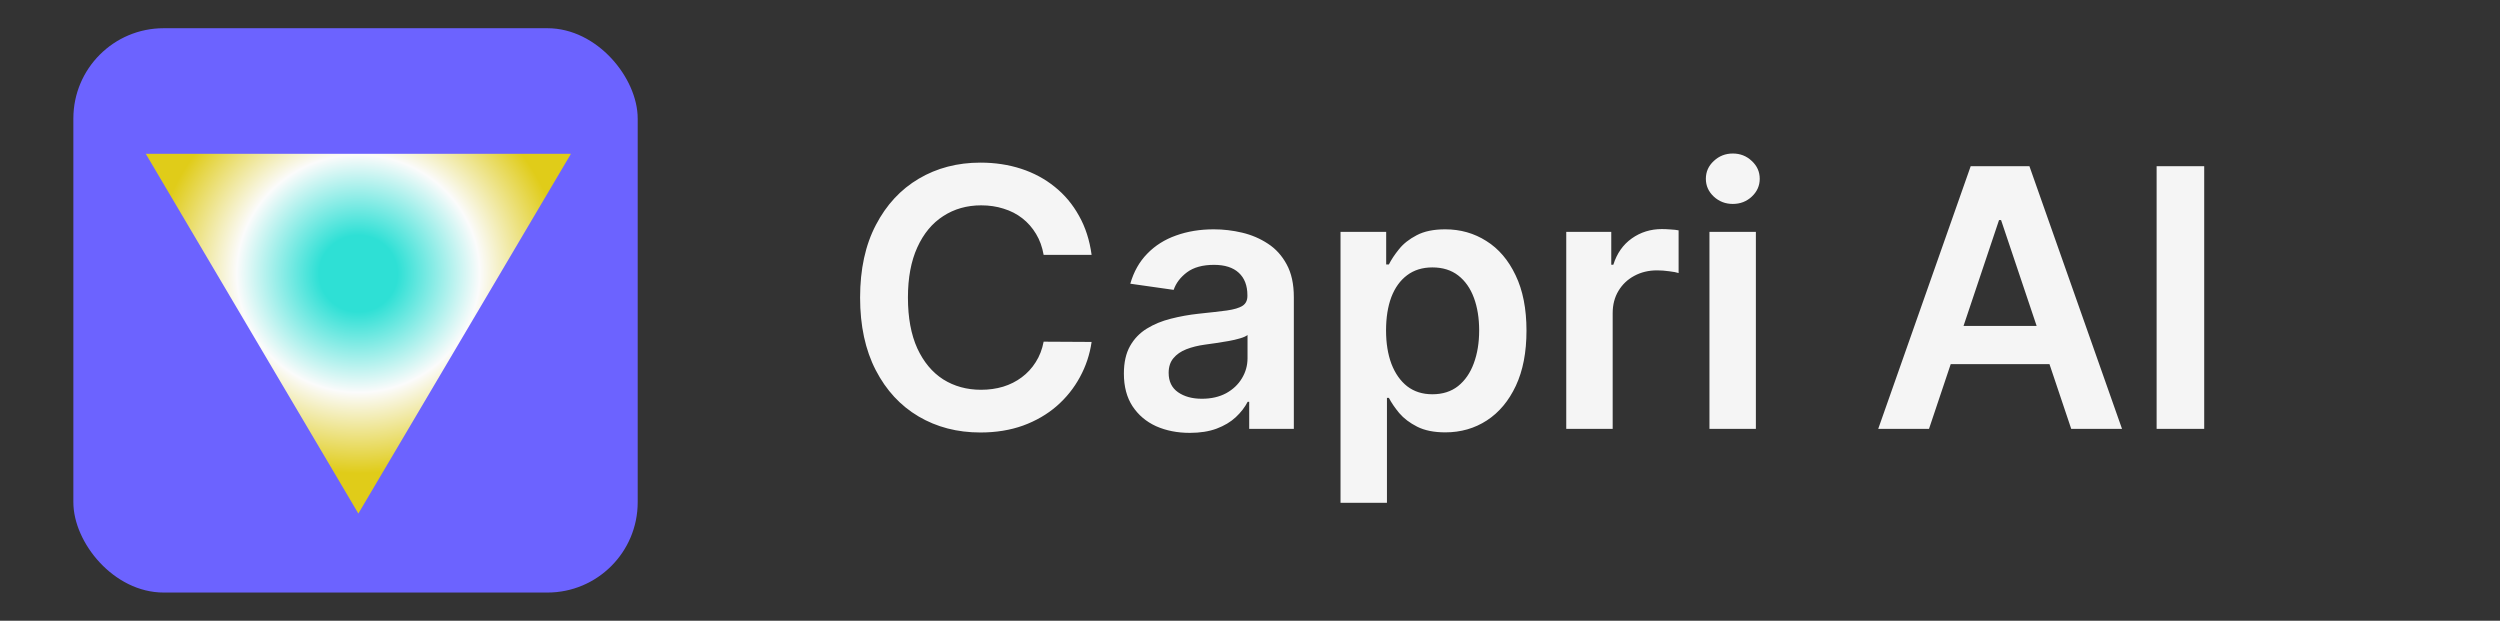
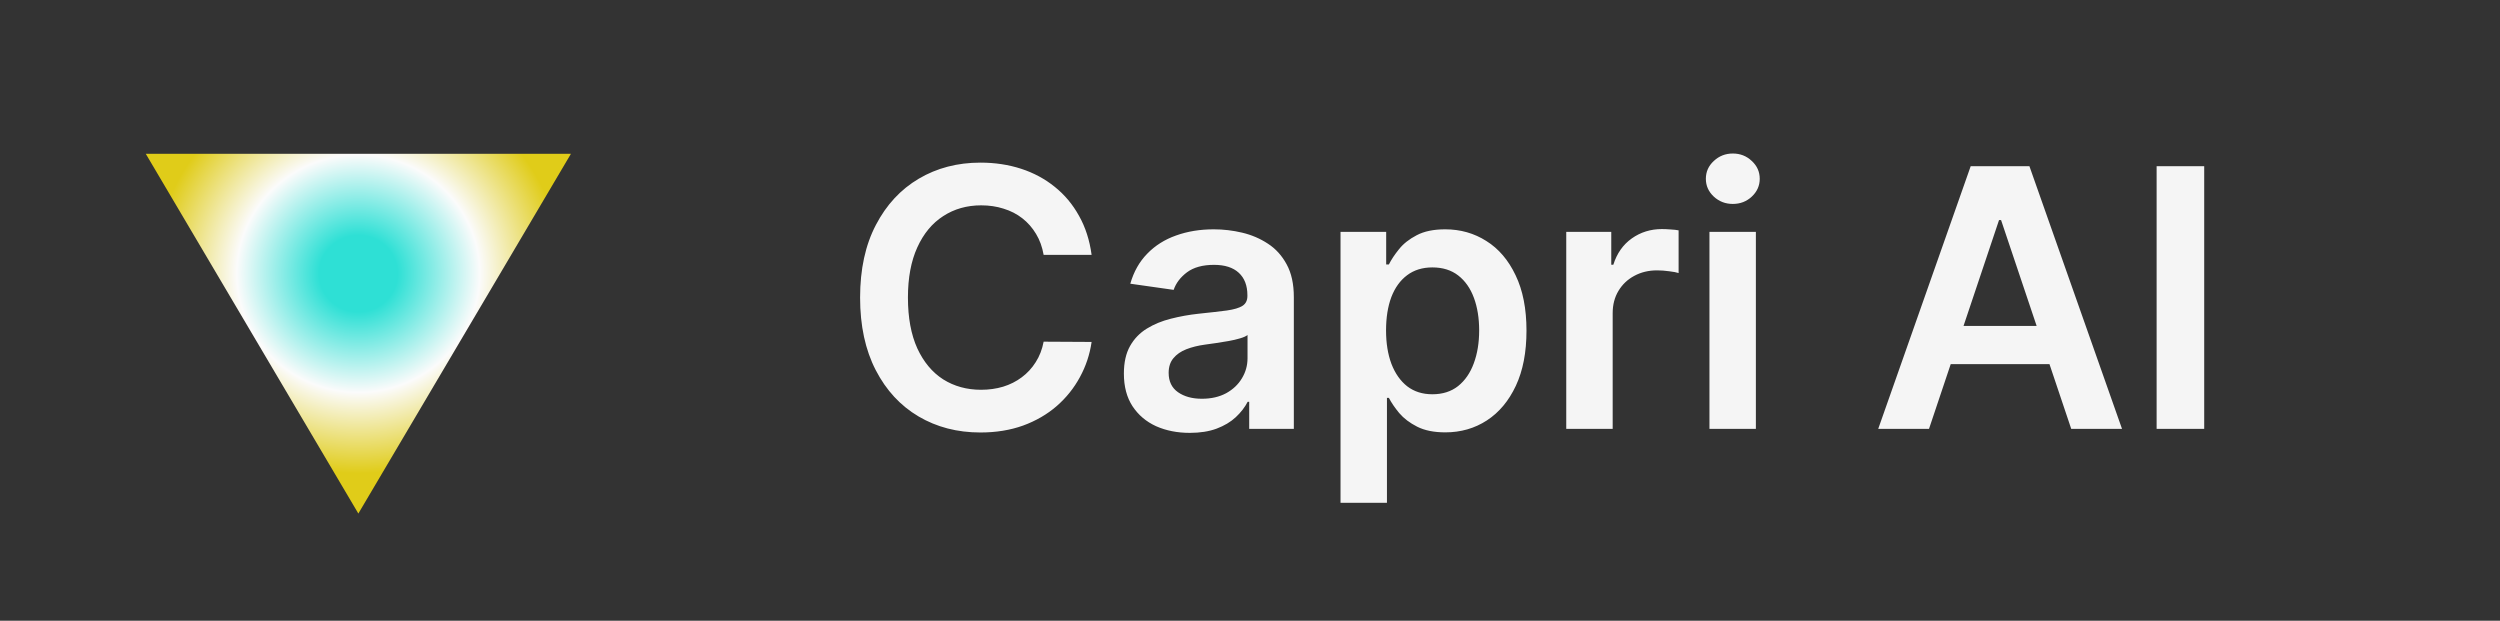
<svg xmlns="http://www.w3.org/2000/svg" width="443" height="110" viewBox="0 0 443 110" fill="none">
  <rect x="0" y="0" width="443" height="110" fill="#333333" stroke="none" />
  <g clip-path="url(#clip0_301_7)">
-     <rect x="13" y="5" width="100" height="100" rx="16" fill="#6C63FF" />
    <path d="M63.5 91L25.828 27.25L101.172 27.25L63.5 91Z" fill="url(#paint0_angular_301_7)" />
  </g>
  <path d="M193.432 45.159H184.932C184.689 43.765 184.242 42.53 183.591 41.455C182.939 40.364 182.129 39.439 181.159 38.682C180.189 37.924 179.083 37.356 177.841 36.977C176.614 36.583 175.288 36.386 173.864 36.386C171.333 36.386 169.091 37.023 167.136 38.295C165.182 39.553 163.652 41.401 162.545 43.841C161.439 46.265 160.886 49.227 160.886 52.727C160.886 56.288 161.439 59.288 162.545 61.727C163.667 64.151 165.197 65.985 167.136 67.227C169.091 68.454 171.326 69.068 173.841 69.068C175.235 69.068 176.538 68.886 177.75 68.523C178.977 68.144 180.076 67.591 181.045 66.864C182.03 66.136 182.856 65.242 183.523 64.182C184.205 63.121 184.674 61.909 184.932 60.545L193.432 60.591C193.114 62.803 192.424 64.879 191.364 66.818C190.318 68.758 188.947 70.47 187.25 71.954C185.553 73.424 183.568 74.576 181.295 75.409C179.023 76.227 176.5 76.636 173.727 76.636C169.636 76.636 165.985 75.689 162.773 73.796C159.561 71.901 157.03 69.167 155.182 65.591C153.333 62.015 152.409 57.727 152.409 52.727C152.409 47.712 153.341 43.424 155.205 39.864C157.068 36.288 159.606 33.553 162.818 31.659C166.03 29.765 169.667 28.818 173.727 28.818C176.318 28.818 178.727 29.182 180.955 29.909C183.182 30.636 185.167 31.704 186.909 33.114C188.652 34.508 190.083 36.22 191.205 38.25C192.341 40.265 193.083 42.568 193.432 45.159ZM210.835 76.704C208.623 76.704 206.631 76.311 204.858 75.523C203.1 74.72 201.706 73.538 200.676 71.977C199.661 70.417 199.153 68.492 199.153 66.204C199.153 64.235 199.517 62.606 200.244 61.318C200.972 60.03 201.964 59 203.222 58.227C204.479 57.455 205.896 56.871 207.472 56.477C209.063 56.068 210.706 55.773 212.403 55.591C214.449 55.379 216.108 55.189 217.381 55.023C218.653 54.841 219.578 54.568 220.153 54.205C220.744 53.826 221.04 53.242 221.04 52.455V52.318C221.04 50.606 220.532 49.28 219.517 48.341C218.502 47.401 217.04 46.932 215.131 46.932C213.116 46.932 211.517 47.371 210.335 48.25C209.169 49.129 208.381 50.167 207.972 51.364L200.29 50.273C200.896 48.151 201.896 46.379 203.29 44.955C204.684 43.515 206.388 42.439 208.403 41.727C210.419 41 212.646 40.636 215.085 40.636C216.767 40.636 218.441 40.833 220.108 41.227C221.775 41.621 223.297 42.273 224.676 43.182C226.055 44.076 227.161 45.295 227.994 46.841C228.843 48.386 229.267 50.318 229.267 52.636V76H221.358V71.204H221.085C220.585 72.174 219.881 73.083 218.972 73.932C218.078 74.765 216.949 75.439 215.585 75.954C214.237 76.454 212.653 76.704 210.835 76.704ZM212.972 70.659C214.623 70.659 216.055 70.333 217.267 69.682C218.479 69.015 219.411 68.136 220.062 67.046C220.729 65.954 221.062 64.765 221.062 63.477V59.364C220.805 59.576 220.366 59.773 219.744 59.955C219.138 60.136 218.456 60.295 217.699 60.432C216.941 60.568 216.191 60.689 215.449 60.795C214.706 60.901 214.063 60.992 213.517 61.068C212.29 61.235 211.191 61.508 210.222 61.886C209.252 62.265 208.487 62.795 207.926 63.477C207.366 64.144 207.085 65.008 207.085 66.068C207.085 67.583 207.638 68.727 208.744 69.5C209.85 70.273 211.259 70.659 212.972 70.659ZM237.54 89.091V41.091H245.631V46.864H246.108C246.532 46.015 247.131 45.114 247.903 44.159C248.676 43.189 249.722 42.364 251.04 41.682C252.358 40.985 254.04 40.636 256.085 40.636C258.782 40.636 261.214 41.326 263.381 42.705C265.563 44.068 267.29 46.091 268.562 48.773C269.85 51.439 270.494 54.712 270.494 58.591C270.494 62.424 269.866 65.682 268.608 68.364C267.35 71.046 265.638 73.091 263.472 74.5C261.305 75.909 258.85 76.614 256.108 76.614C254.108 76.614 252.449 76.28 251.131 75.614C249.813 74.947 248.752 74.144 247.949 73.204C247.161 72.25 246.547 71.349 246.108 70.5H245.767V89.091H237.54ZM245.608 58.545C245.608 60.803 245.926 62.78 246.562 64.477C247.214 66.174 248.146 67.5 249.358 68.454C250.585 69.394 252.07 69.864 253.812 69.864C255.631 69.864 257.153 69.379 258.381 68.409C259.608 67.424 260.532 66.083 261.153 64.386C261.79 62.674 262.108 60.727 262.108 58.545C262.108 56.379 261.797 54.455 261.176 52.773C260.555 51.091 259.631 49.773 258.403 48.818C257.176 47.864 255.646 47.386 253.812 47.386C252.055 47.386 250.562 47.849 249.335 48.773C248.108 49.697 247.176 50.992 246.54 52.659C245.919 54.326 245.608 56.288 245.608 58.545ZM277.54 76V41.091H285.517V46.909H285.881C286.517 44.894 287.608 43.341 289.153 42.25C290.714 41.144 292.494 40.591 294.494 40.591C294.949 40.591 295.456 40.614 296.017 40.659C296.593 40.689 297.07 40.742 297.449 40.818V48.386C297.1 48.265 296.547 48.159 295.79 48.068C295.047 47.962 294.328 47.909 293.631 47.909C292.131 47.909 290.782 48.235 289.585 48.886C288.403 49.523 287.472 50.409 286.79 51.545C286.108 52.682 285.767 53.992 285.767 55.477V76H277.54ZM302.915 76V41.091H311.142V76H302.915ZM307.051 36.136C305.748 36.136 304.627 35.705 303.688 34.841C302.748 33.962 302.278 32.909 302.278 31.682C302.278 30.439 302.748 29.386 303.688 28.523C304.627 27.644 305.748 27.204 307.051 27.204C308.369 27.204 309.491 27.644 310.415 28.523C311.354 29.386 311.824 30.439 311.824 31.682C311.824 32.909 311.354 33.962 310.415 34.841C309.491 35.705 308.369 36.136 307.051 36.136ZM341.818 76H332.818L349.205 29.454H359.614L376.023 76H367.023L354.591 39H354.227L341.818 76ZM342.114 57.75H366.659V64.523H342.114V57.75ZM390.585 29.454V76H382.153V29.454H390.585Z" fill="#F5F5F5" />
  <defs>
    <radialGradient id="paint0_angular_301_7" cx="0" cy="0" r="1" gradientUnits="userSpaceOnUse" gradientTransform="translate(63.5 48.5) rotate(-90) scale(42.5 43.5)">
      <stop offset="0.159" stop-color="#2EE0D5" />
      <stop offset="0.495" stop-color="#FBFBFB" />
      <stop offset="0.832" stop-color="#E0CC19" />
    </radialGradient>
    <clipPath id="clip0_301_7">
      <rect width="100" height="100" fill="white" transform="translate(13 5)" />
    </clipPath>
  </defs>
</svg>